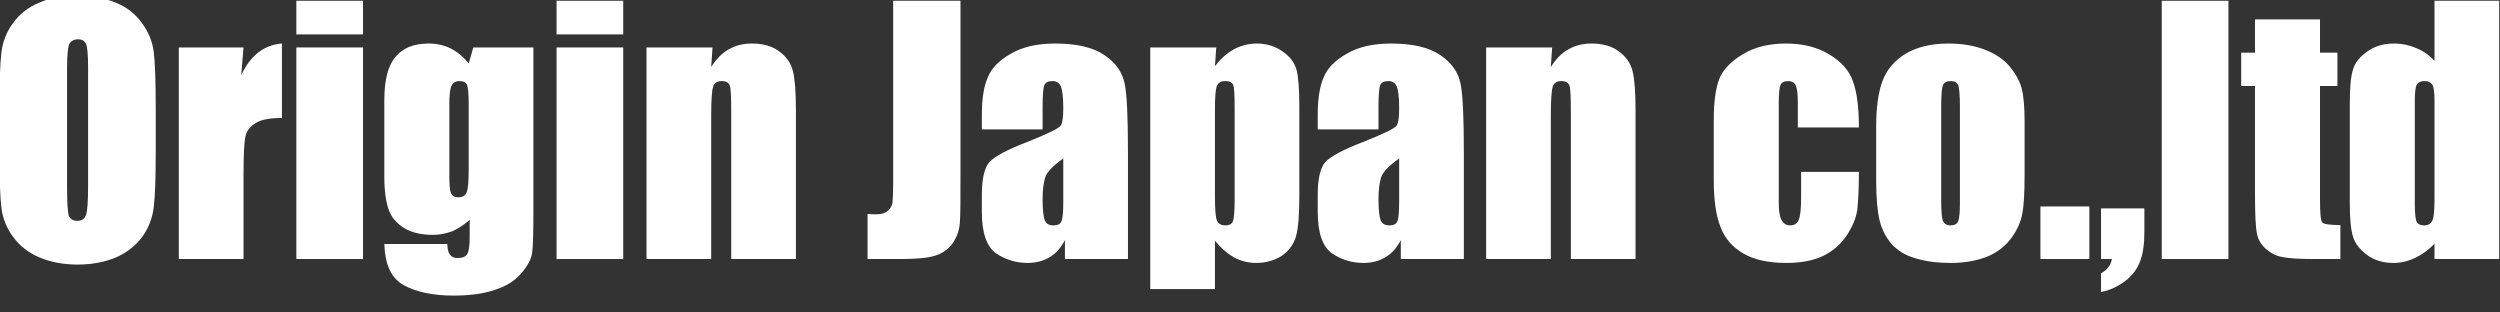
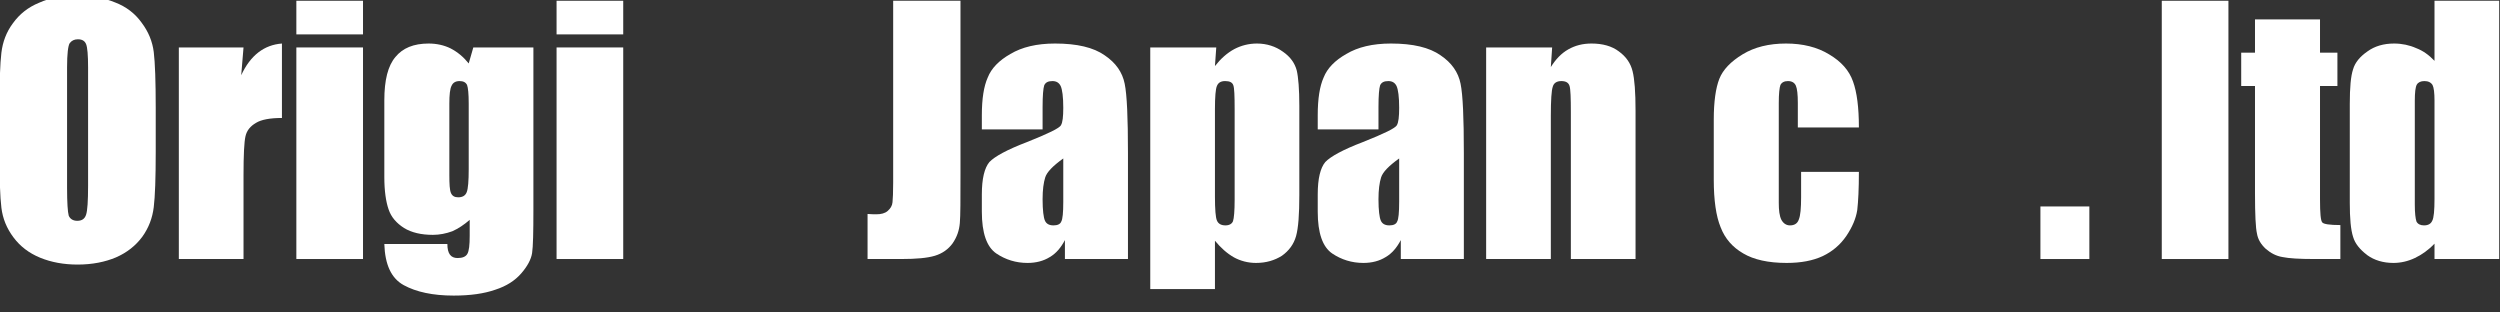
<svg xmlns="http://www.w3.org/2000/svg" width="100%" height="100%" viewBox="0 0 160 20" style="fill-rule:evenodd;clip-rule:evenodd;stroke-linejoin:round;stroke-miterlimit:2;">
  <rect x="0" y="0" width="160" height="20" fill="#333333" stroke="none" />
  <g transform="matrix(0.53,0,0,0.527,-250.437,-337.793)">
    <g transform="matrix(39.65,0,0,39.65,471.066,672.429)">
      <path d="M0.511,-0.328C0.511,-0.248 0.509,-0.192 0.505,-0.159C0.501,-0.126 0.49,-0.096 0.47,-0.068C0.45,-0.041 0.424,-0.02 0.39,-0.005C0.357,0.009 0.318,0.017 0.273,0.017C0.231,0.017 0.193,0.01 0.159,-0.004C0.125,-0.018 0.098,-0.039 0.078,-0.066C0.057,-0.094 0.045,-0.124 0.041,-0.157C0.037,-0.189 0.035,-0.246 0.035,-0.328L0.035,-0.463C0.035,-0.542 0.037,-0.599 0.041,-0.632C0.045,-0.665 0.056,-0.695 0.076,-0.722C0.096,-0.75 0.122,-0.771 0.156,-0.785C0.189,-0.8 0.228,-0.807 0.273,-0.807C0.315,-0.807 0.353,-0.8 0.387,-0.786C0.421,-0.773 0.448,-0.752 0.468,-0.724C0.489,-0.696 0.501,-0.666 0.505,-0.634C0.509,-0.601 0.511,-0.544 0.511,-0.463L0.511,-0.328ZM0.305,-0.587C0.305,-0.624 0.303,-0.648 0.299,-0.658C0.295,-0.668 0.287,-0.673 0.274,-0.673C0.263,-0.673 0.255,-0.669 0.249,-0.661C0.244,-0.653 0.241,-0.628 0.241,-0.587L0.241,-0.218C0.241,-0.172 0.243,-0.144 0.246,-0.133C0.25,-0.123 0.259,-0.117 0.272,-0.117C0.286,-0.117 0.295,-0.123 0.299,-0.136C0.303,-0.148 0.305,-0.178 0.305,-0.224L0.305,-0.587Z" style="fill:white;fill-rule:nonzero;" />
    </g>
    <g transform="matrix(39.65,0,0,39.65,492.73,672.429)">
      <path d="M0.232,-0.648L0.225,-0.563C0.253,-0.624 0.295,-0.656 0.349,-0.66L0.349,-0.432C0.313,-0.432 0.286,-0.427 0.27,-0.417C0.253,-0.407 0.242,-0.394 0.238,-0.376C0.234,-0.359 0.232,-0.319 0.232,-0.256L0.232,0L0.035,0L0.035,-0.648L0.232,-0.648Z" style="fill:white;fill-rule:nonzero;" />
    </g>
    <g transform="matrix(39.65,0,0,39.65,506.921,672.429)">
      <path d="M0.238,-0.791L0.238,-0.688L0.035,-0.688L0.035,-0.791L0.238,-0.791ZM0.238,-0.648L0.238,0L0.035,0L0.035,-0.648L0.238,-0.648Z" style="fill:white;fill-rule:nonzero;" />
    </g>
    <g transform="matrix(39.65,0,0,39.65,517.782,672.429)">
      <path d="M0.483,-0.648L0.483,-0.149C0.483,-0.082 0.482,-0.038 0.479,-0.018C0.476,0.001 0.465,0.022 0.446,0.044C0.427,0.066 0.401,0.083 0.367,0.094C0.333,0.106 0.291,0.112 0.24,0.112C0.177,0.112 0.126,0.101 0.088,0.08C0.05,0.059 0.031,0.017 0.029,-0.046L0.221,-0.046C0.221,-0.017 0.231,-0.003 0.252,-0.003C0.267,-0.003 0.277,-0.007 0.282,-0.016C0.287,-0.025 0.289,-0.043 0.289,-0.071L0.289,-0.12C0.272,-0.105 0.254,-0.093 0.236,-0.085C0.217,-0.078 0.197,-0.074 0.177,-0.074C0.141,-0.074 0.112,-0.081 0.089,-0.095C0.066,-0.11 0.05,-0.128 0.042,-0.152C0.034,-0.175 0.029,-0.208 0.029,-0.251L0.029,-0.486C0.029,-0.548 0.04,-0.592 0.063,-0.619C0.085,-0.646 0.118,-0.66 0.164,-0.66C0.188,-0.66 0.211,-0.655 0.231,-0.645C0.252,-0.634 0.27,-0.619 0.286,-0.599L0.3,-0.648L0.483,-0.648ZM0.286,-0.476C0.286,-0.506 0.284,-0.525 0.281,-0.533C0.277,-0.541 0.27,-0.545 0.258,-0.545C0.246,-0.545 0.238,-0.54 0.234,-0.531C0.229,-0.522 0.227,-0.503 0.227,-0.476L0.227,-0.258C0.227,-0.229 0.228,-0.211 0.232,-0.202C0.236,-0.193 0.243,-0.189 0.254,-0.189C0.267,-0.189 0.276,-0.194 0.28,-0.205C0.284,-0.215 0.286,-0.239 0.286,-0.275L0.286,-0.476Z" style="fill:white;fill-rule:nonzero;" />
    </g>
    <g transform="matrix(39.65,0,0,39.65,538.343,672.429)">
      <path d="M0.238,-0.791L0.238,-0.688L0.035,-0.688L0.035,-0.791L0.238,-0.791ZM0.238,-0.648L0.238,0L0.035,0L0.035,-0.648L0.238,-0.648Z" style="fill:white;fill-rule:nonzero;" />
    </g>
    <g transform="matrix(39.65,0,0,39.65,549.204,672.429)">
-       <path d="M0.236,-0.648L0.232,-0.588C0.247,-0.612 0.264,-0.63 0.285,-0.642C0.306,-0.654 0.329,-0.66 0.356,-0.66C0.39,-0.66 0.418,-0.652 0.439,-0.636C0.461,-0.62 0.475,-0.6 0.481,-0.575C0.487,-0.551 0.49,-0.511 0.49,-0.454L0.49,0L0.293,0L0.293,-0.449C0.293,-0.493 0.292,-0.521 0.289,-0.53C0.286,-0.54 0.278,-0.545 0.264,-0.545C0.25,-0.545 0.241,-0.539 0.238,-0.528C0.234,-0.517 0.232,-0.487 0.232,-0.438L0.232,0L0.035,0L0.035,-0.648L0.236,-0.648Z" style="fill:white;fill-rule:nonzero;" />
-     </g>
+       </g>
    <g transform="matrix(39.65,0,0,39.65,576.928,672.429)">
      <path d="M0.292,-0.791L0.292,-0.262C0.292,-0.183 0.292,-0.132 0.29,-0.11C0.288,-0.087 0.281,-0.067 0.268,-0.048C0.255,-0.03 0.237,-0.017 0.214,-0.01C0.191,-0.003 0.157,0 0.112,0L0.009,0L0.009,-0.138C0.021,-0.137 0.03,-0.137 0.036,-0.137C0.05,-0.137 0.062,-0.14 0.07,-0.147C0.079,-0.155 0.084,-0.163 0.085,-0.174C0.086,-0.184 0.087,-0.204 0.087,-0.234L0.087,-0.791L0.292,-0.791Z" style="fill:white;fill-rule:nonzero;" />
    </g>
    <g transform="matrix(39.65,0,0,39.65,590.054,672.429)">
      <path d="M0.211,-0.397L0.026,-0.397L0.026,-0.44C0.026,-0.491 0.032,-0.529 0.044,-0.556C0.055,-0.584 0.078,-0.608 0.113,-0.628C0.148,-0.649 0.193,-0.66 0.249,-0.66C0.316,-0.66 0.366,-0.648 0.4,-0.624C0.434,-0.601 0.454,-0.572 0.461,-0.537C0.468,-0.503 0.471,-0.432 0.471,-0.325L0.471,0L0.279,0L0.279,-0.058C0.267,-0.035 0.252,-0.017 0.233,-0.006C0.214,0.006 0.191,0.012 0.165,0.012C0.13,0.012 0.098,0.002 0.07,-0.017C0.041,-0.037 0.026,-0.079 0.026,-0.145L0.026,-0.198C0.026,-0.246 0.034,-0.279 0.049,-0.297C0.065,-0.314 0.103,-0.335 0.163,-0.358C0.228,-0.384 0.263,-0.401 0.267,-0.41C0.272,-0.418 0.274,-0.436 0.274,-0.463C0.274,-0.497 0.271,-0.519 0.266,-0.53C0.261,-0.54 0.253,-0.545 0.241,-0.545C0.228,-0.545 0.22,-0.541 0.216,-0.532C0.213,-0.523 0.211,-0.501 0.211,-0.465L0.211,-0.397ZM0.274,-0.308C0.242,-0.285 0.224,-0.266 0.219,-0.25C0.214,-0.234 0.211,-0.212 0.211,-0.183C0.211,-0.149 0.214,-0.127 0.218,-0.118C0.222,-0.108 0.231,-0.103 0.244,-0.103C0.257,-0.103 0.265,-0.107 0.268,-0.115C0.272,-0.122 0.274,-0.142 0.274,-0.175L0.274,-0.308Z" style="fill:white;fill-rule:nonzero;" />
    </g>
    <g transform="matrix(39.65,0,0,39.65,610.034,672.429)">
      <path d="M0.236,-0.648L0.232,-0.591C0.25,-0.614 0.269,-0.631 0.291,-0.643C0.312,-0.654 0.335,-0.66 0.36,-0.66C0.39,-0.66 0.417,-0.651 0.439,-0.635C0.462,-0.619 0.475,-0.6 0.481,-0.578C0.486,-0.557 0.489,-0.52 0.489,-0.469L0.489,-0.196C0.489,-0.137 0.486,-0.095 0.479,-0.07C0.472,-0.045 0.457,-0.025 0.436,-0.01C0.414,0.004 0.388,0.012 0.357,0.012C0.333,0.012 0.31,0.006 0.29,-0.005C0.269,-0.017 0.25,-0.034 0.232,-0.056L0.232,0.092L0.035,0.092L0.035,-0.648L0.236,-0.648ZM0.292,-0.459C0.292,-0.5 0.291,-0.524 0.288,-0.532C0.285,-0.541 0.277,-0.545 0.263,-0.545C0.25,-0.545 0.242,-0.54 0.238,-0.53C0.234,-0.521 0.232,-0.497 0.232,-0.459L0.232,-0.191C0.232,-0.152 0.234,-0.127 0.238,-0.118C0.242,-0.108 0.251,-0.103 0.264,-0.103C0.276,-0.103 0.284,-0.108 0.287,-0.116C0.29,-0.125 0.292,-0.147 0.292,-0.182L0.292,-0.459Z" style="fill:white;fill-rule:nonzero;" />
    </g>
    <g transform="matrix(39.65,0,0,39.65,630.614,672.429)">
      <path d="M0.211,-0.397L0.026,-0.397L0.026,-0.44C0.026,-0.491 0.032,-0.529 0.044,-0.556C0.055,-0.584 0.078,-0.608 0.113,-0.628C0.148,-0.649 0.193,-0.66 0.249,-0.66C0.316,-0.66 0.366,-0.648 0.4,-0.624C0.434,-0.601 0.454,-0.572 0.461,-0.537C0.468,-0.503 0.471,-0.432 0.471,-0.325L0.471,0L0.279,0L0.279,-0.058C0.267,-0.035 0.252,-0.017 0.233,-0.006C0.214,0.006 0.191,0.012 0.165,0.012C0.13,0.012 0.098,0.002 0.07,-0.017C0.041,-0.037 0.026,-0.079 0.026,-0.145L0.026,-0.198C0.026,-0.246 0.034,-0.279 0.049,-0.297C0.065,-0.314 0.103,-0.335 0.163,-0.358C0.228,-0.384 0.263,-0.401 0.267,-0.41C0.272,-0.418 0.274,-0.436 0.274,-0.463C0.274,-0.497 0.271,-0.519 0.266,-0.53C0.261,-0.54 0.253,-0.545 0.241,-0.545C0.228,-0.545 0.22,-0.541 0.216,-0.532C0.213,-0.523 0.211,-0.501 0.211,-0.465L0.211,-0.397ZM0.274,-0.308C0.242,-0.285 0.224,-0.266 0.219,-0.25C0.214,-0.234 0.211,-0.212 0.211,-0.183C0.211,-0.149 0.214,-0.127 0.218,-0.118C0.222,-0.108 0.231,-0.103 0.244,-0.103C0.257,-0.103 0.265,-0.107 0.268,-0.115C0.272,-0.122 0.274,-0.142 0.274,-0.175L0.274,-0.308Z" style="fill:white;fill-rule:nonzero;" />
    </g>
    <g transform="matrix(39.65,0,0,39.65,650.594,672.429)">
      <path d="M0.236,-0.648L0.232,-0.588C0.247,-0.612 0.264,-0.63 0.285,-0.642C0.306,-0.654 0.329,-0.66 0.356,-0.66C0.39,-0.66 0.418,-0.652 0.439,-0.636C0.461,-0.62 0.475,-0.6 0.481,-0.575C0.487,-0.551 0.49,-0.511 0.49,-0.454L0.49,0L0.293,0L0.293,-0.449C0.293,-0.493 0.292,-0.521 0.289,-0.53C0.286,-0.54 0.278,-0.545 0.264,-0.545C0.25,-0.545 0.241,-0.539 0.238,-0.528C0.234,-0.517 0.232,-0.487 0.232,-0.438L0.232,0L0.035,0L0.035,-0.648L0.236,-0.648Z" style="fill:white;fill-rule:nonzero;" />
    </g>
    <g transform="matrix(39.65,0,0,39.65,678.318,672.429)">
      <path d="M0.471,-0.403L0.285,-0.403L0.285,-0.478C0.285,-0.504 0.283,-0.522 0.279,-0.531C0.275,-0.54 0.267,-0.545 0.255,-0.545C0.244,-0.545 0.236,-0.541 0.232,-0.533C0.229,-0.525 0.227,-0.506 0.227,-0.478L0.227,-0.172C0.227,-0.149 0.229,-0.132 0.235,-0.12C0.241,-0.109 0.25,-0.103 0.261,-0.103C0.275,-0.103 0.284,-0.109 0.288,-0.121C0.293,-0.133 0.295,-0.156 0.295,-0.189L0.295,-0.267L0.471,-0.267C0.471,-0.215 0.469,-0.176 0.466,-0.15C0.462,-0.124 0.451,-0.098 0.433,-0.071C0.414,-0.043 0.39,-0.023 0.361,-0.009C0.331,0.005 0.295,0.012 0.251,0.012C0.195,0.012 0.151,0.002 0.119,-0.017C0.086,-0.036 0.063,-0.063 0.05,-0.097C0.036,-0.131 0.029,-0.18 0.029,-0.243L0.029,-0.427C0.029,-0.482 0.035,-0.524 0.046,-0.552C0.057,-0.58 0.081,-0.605 0.117,-0.627C0.153,-0.649 0.197,-0.66 0.249,-0.66C0.3,-0.66 0.344,-0.649 0.38,-0.627C0.417,-0.605 0.441,-0.578 0.453,-0.544C0.465,-0.511 0.471,-0.464 0.471,-0.403Z" style="fill:white;fill-rule:nonzero;" />
    </g>
    <g transform="matrix(39.65,0,0,39.65,697.93,672.429)">
-       <path d="M0.481,-0.42L0.481,-0.262C0.481,-0.203 0.479,-0.161 0.473,-0.134C0.467,-0.106 0.454,-0.081 0.435,-0.057C0.416,-0.034 0.391,-0.016 0.361,-0.005C0.331,0.006 0.296,0.012 0.257,0.012C0.214,0.012 0.177,0.007 0.146,-0.003C0.116,-0.012 0.093,-0.027 0.076,-0.046C0.059,-0.066 0.047,-0.089 0.04,-0.116C0.033,-0.144 0.029,-0.185 0.029,-0.24L0.029,-0.406C0.029,-0.466 0.036,-0.514 0.049,-0.547C0.062,-0.581 0.085,-0.608 0.119,-0.629C0.153,-0.649 0.196,-0.66 0.249,-0.66C0.293,-0.66 0.331,-0.653 0.363,-0.64C0.395,-0.627 0.419,-0.61 0.437,-0.588C0.454,-0.567 0.466,-0.545 0.472,-0.523C0.478,-0.5 0.481,-0.466 0.481,-0.42ZM0.284,-0.469C0.284,-0.502 0.282,-0.523 0.279,-0.532C0.275,-0.541 0.268,-0.545 0.256,-0.545C0.244,-0.545 0.236,-0.541 0.232,-0.532C0.229,-0.523 0.227,-0.502 0.227,-0.469L0.227,-0.177C0.227,-0.146 0.229,-0.126 0.232,-0.117C0.236,-0.108 0.244,-0.103 0.255,-0.103C0.267,-0.103 0.275,-0.107 0.279,-0.116C0.282,-0.124 0.284,-0.142 0.284,-0.17L0.284,-0.469Z" style="fill:white;fill-rule:nonzero;" />
-     </g>
+       </g>
    <g transform="matrix(39.65,0,0,39.65,718.2,672.429)">
      <rect x="0.018" y="-0.161" width="0.149" height="0.161" style="fill:white;fill-rule:nonzero;" />
    </g>
    <g transform="matrix(39.65,0,0,39.65,725.519,672.429)">
-       <path d="M0.15,-0.155L0.15,-0.084C0.15,-0.047 0.146,-0.016 0.137,0.007C0.128,0.031 0.113,0.051 0.091,0.068C0.069,0.084 0.045,0.096 0.018,0.101L0.018,0.044C0.037,0.033 0.048,0.019 0.051,0L0.018,0L0.018,-0.155L0.15,-0.155Z" style="fill:white;fill-rule:nonzero;" />
-     </g>
+       </g>
    <g transform="matrix(39.65,0,0,39.65,732.179,672.429)">
      <rect x="0.035" y="-0.791" width="0.203" height="0.791" style="fill:white;fill-rule:nonzero;" />
    </g>
    <g transform="matrix(39.65,0,0,39.65,743.04,672.429)">
      <path d="M0.243,-0.734L0.243,-0.632L0.296,-0.632L0.296,-0.53L0.243,-0.53L0.243,-0.183C0.243,-0.14 0.245,-0.117 0.25,-0.112C0.254,-0.107 0.272,-0.104 0.305,-0.104L0.305,0L0.225,0C0.18,0 0.148,-0.002 0.129,-0.006C0.11,-0.009 0.093,-0.018 0.078,-0.031C0.063,-0.045 0.054,-0.06 0.051,-0.078C0.047,-0.095 0.045,-0.136 0.045,-0.201L0.045,-0.53L0.003,-0.53L0.003,-0.632L0.045,-0.632L0.045,-0.734L0.243,-0.734Z" style="fill:white;fill-rule:nonzero;" />
    </g>
    <g transform="matrix(39.65,0,0,39.65,755.121,672.429)">
      <path d="M0.484,-0.791L0.484,0L0.287,0L0.287,-0.047C0.268,-0.027 0.248,-0.013 0.227,-0.003C0.206,0.007 0.184,0.012 0.162,0.012C0.131,0.012 0.104,0.004 0.082,-0.012C0.06,-0.029 0.045,-0.047 0.039,-0.068C0.032,-0.09 0.029,-0.124 0.029,-0.172L0.029,-0.475C0.029,-0.525 0.032,-0.56 0.039,-0.581C0.045,-0.602 0.06,-0.62 0.083,-0.636C0.105,-0.652 0.132,-0.66 0.164,-0.66C0.188,-0.66 0.211,-0.655 0.231,-0.646C0.252,-0.638 0.27,-0.625 0.287,-0.607L0.287,-0.791L0.484,-0.791ZM0.287,-0.485C0.287,-0.509 0.285,-0.525 0.281,-0.533C0.276,-0.541 0.268,-0.545 0.256,-0.545C0.245,-0.545 0.237,-0.541 0.233,-0.534C0.229,-0.527 0.227,-0.51 0.227,-0.485L0.227,-0.167C0.227,-0.141 0.229,-0.124 0.232,-0.115C0.236,-0.107 0.244,-0.103 0.255,-0.103C0.268,-0.103 0.276,-0.108 0.28,-0.117C0.285,-0.126 0.287,-0.149 0.287,-0.185L0.287,-0.485Z" style="fill:white;fill-rule:nonzero;" />
    </g>
  </g>
</svg>